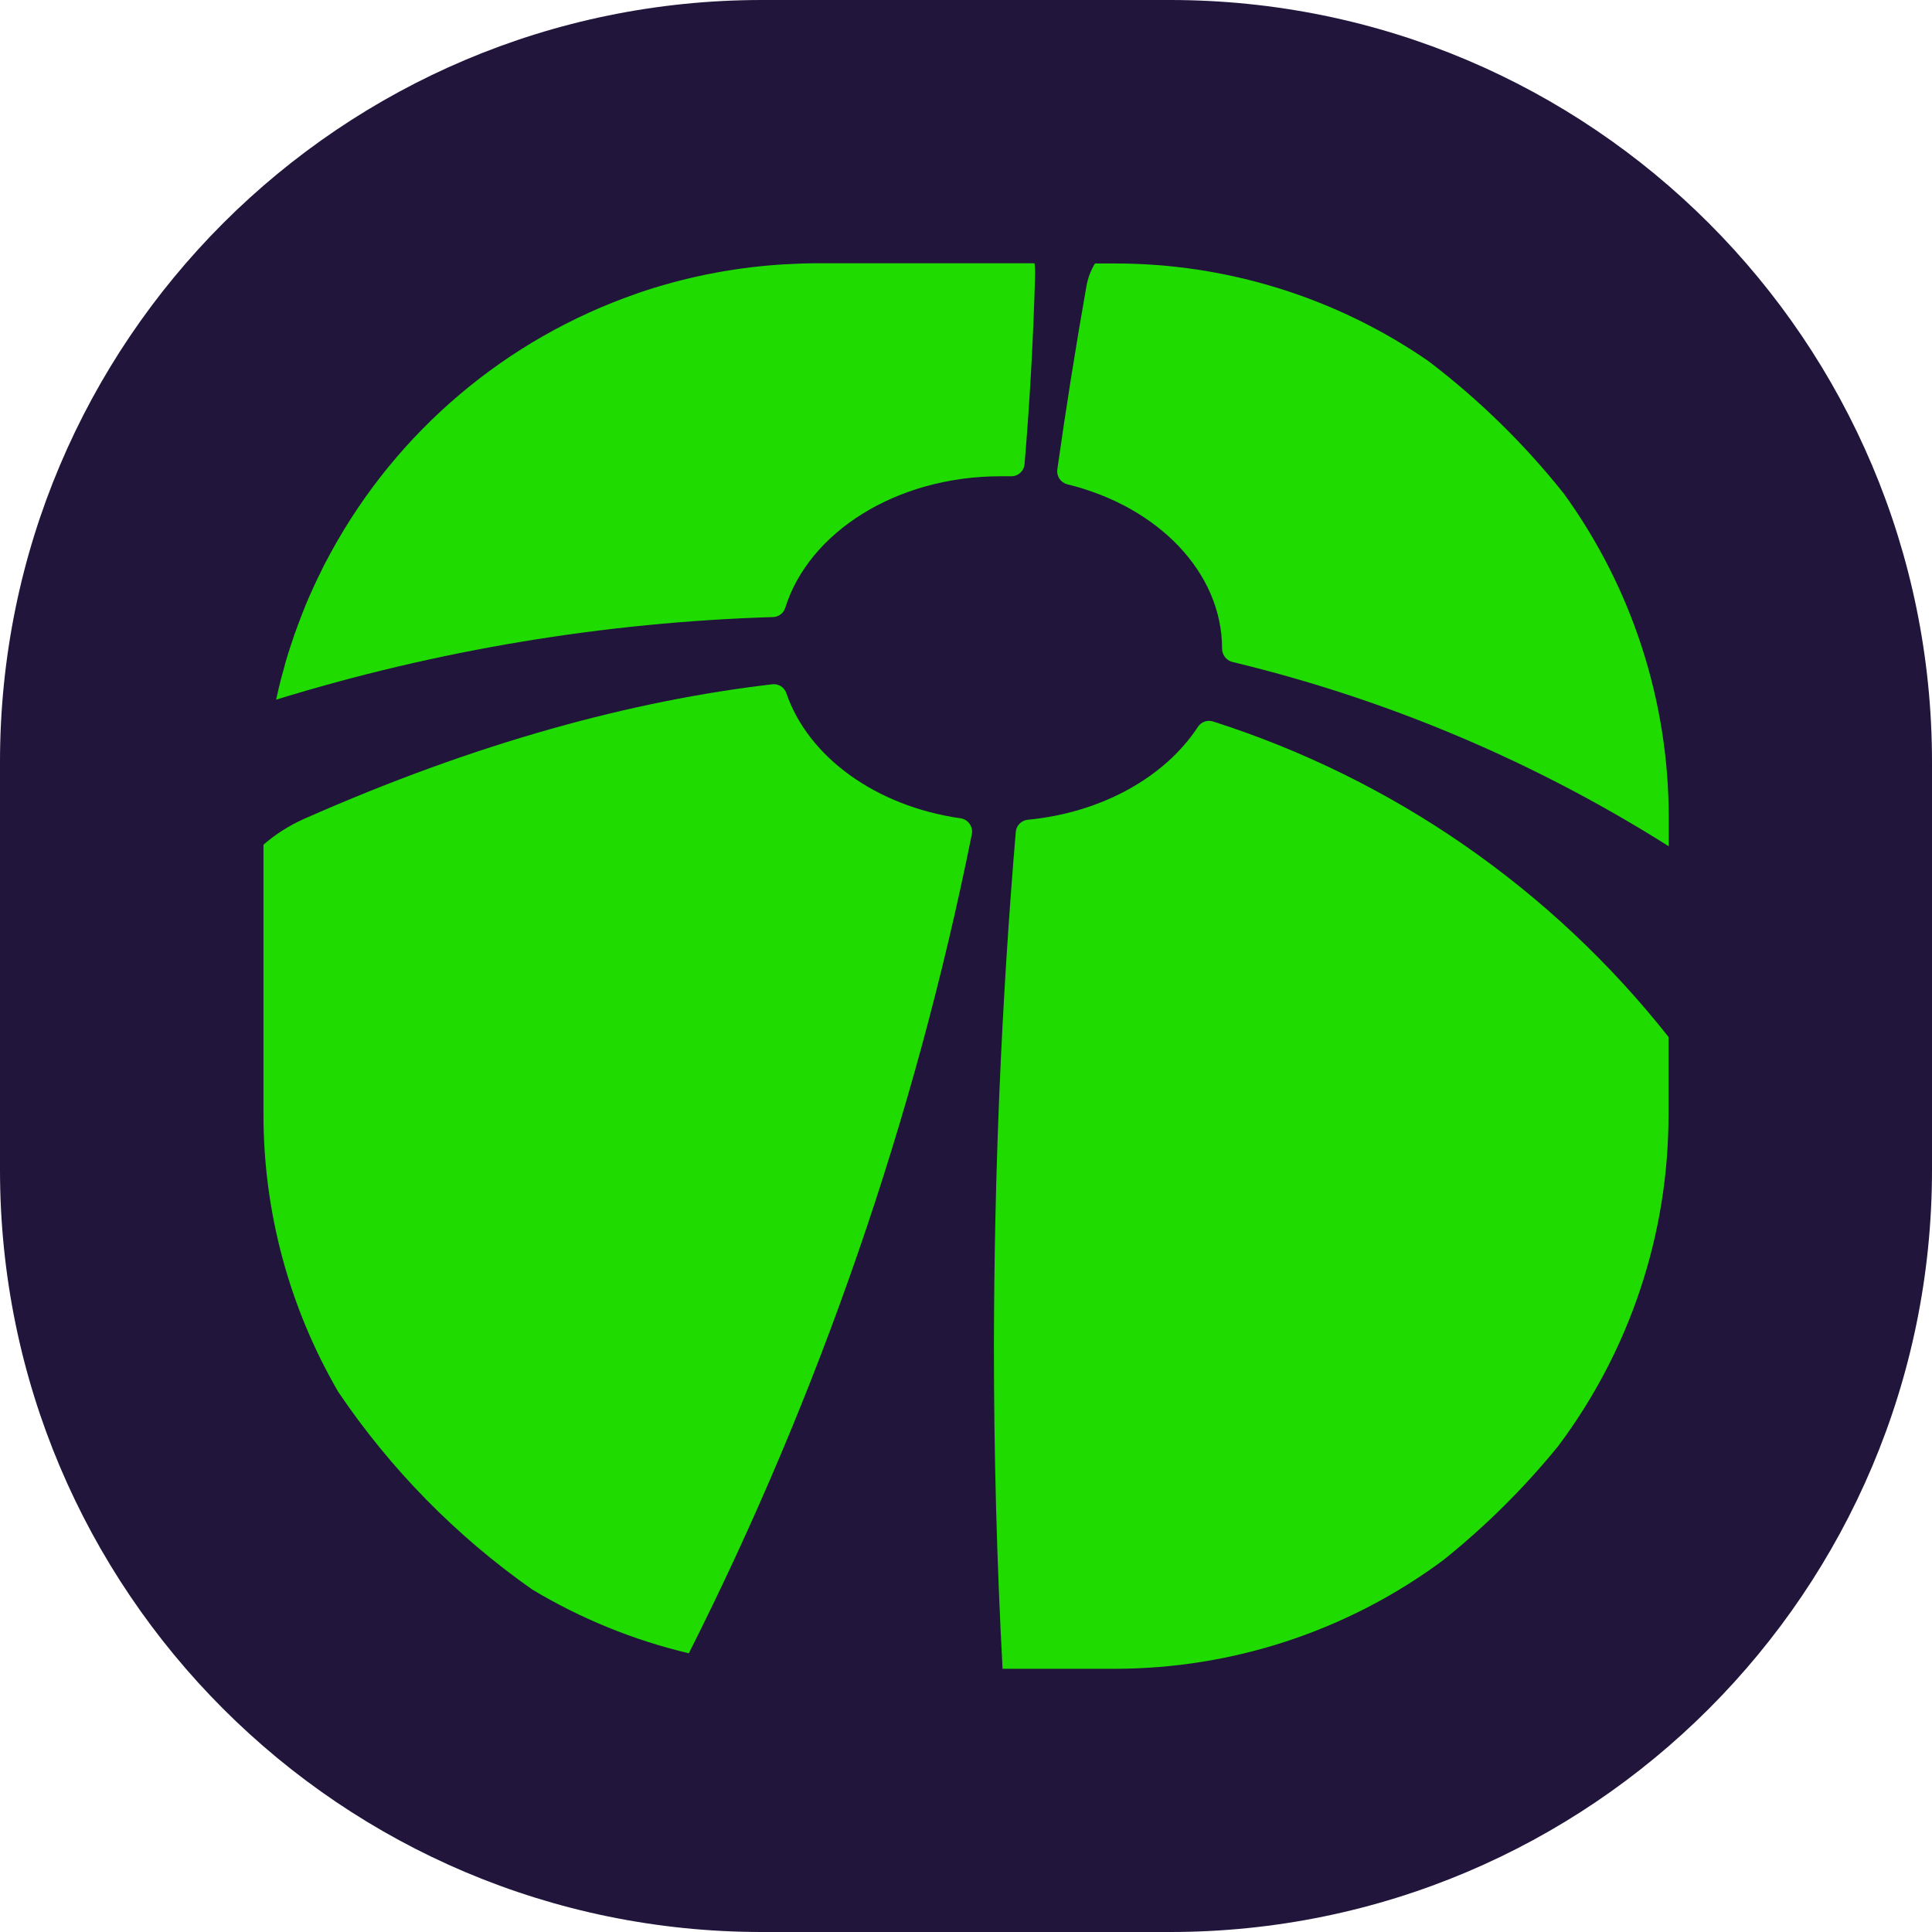
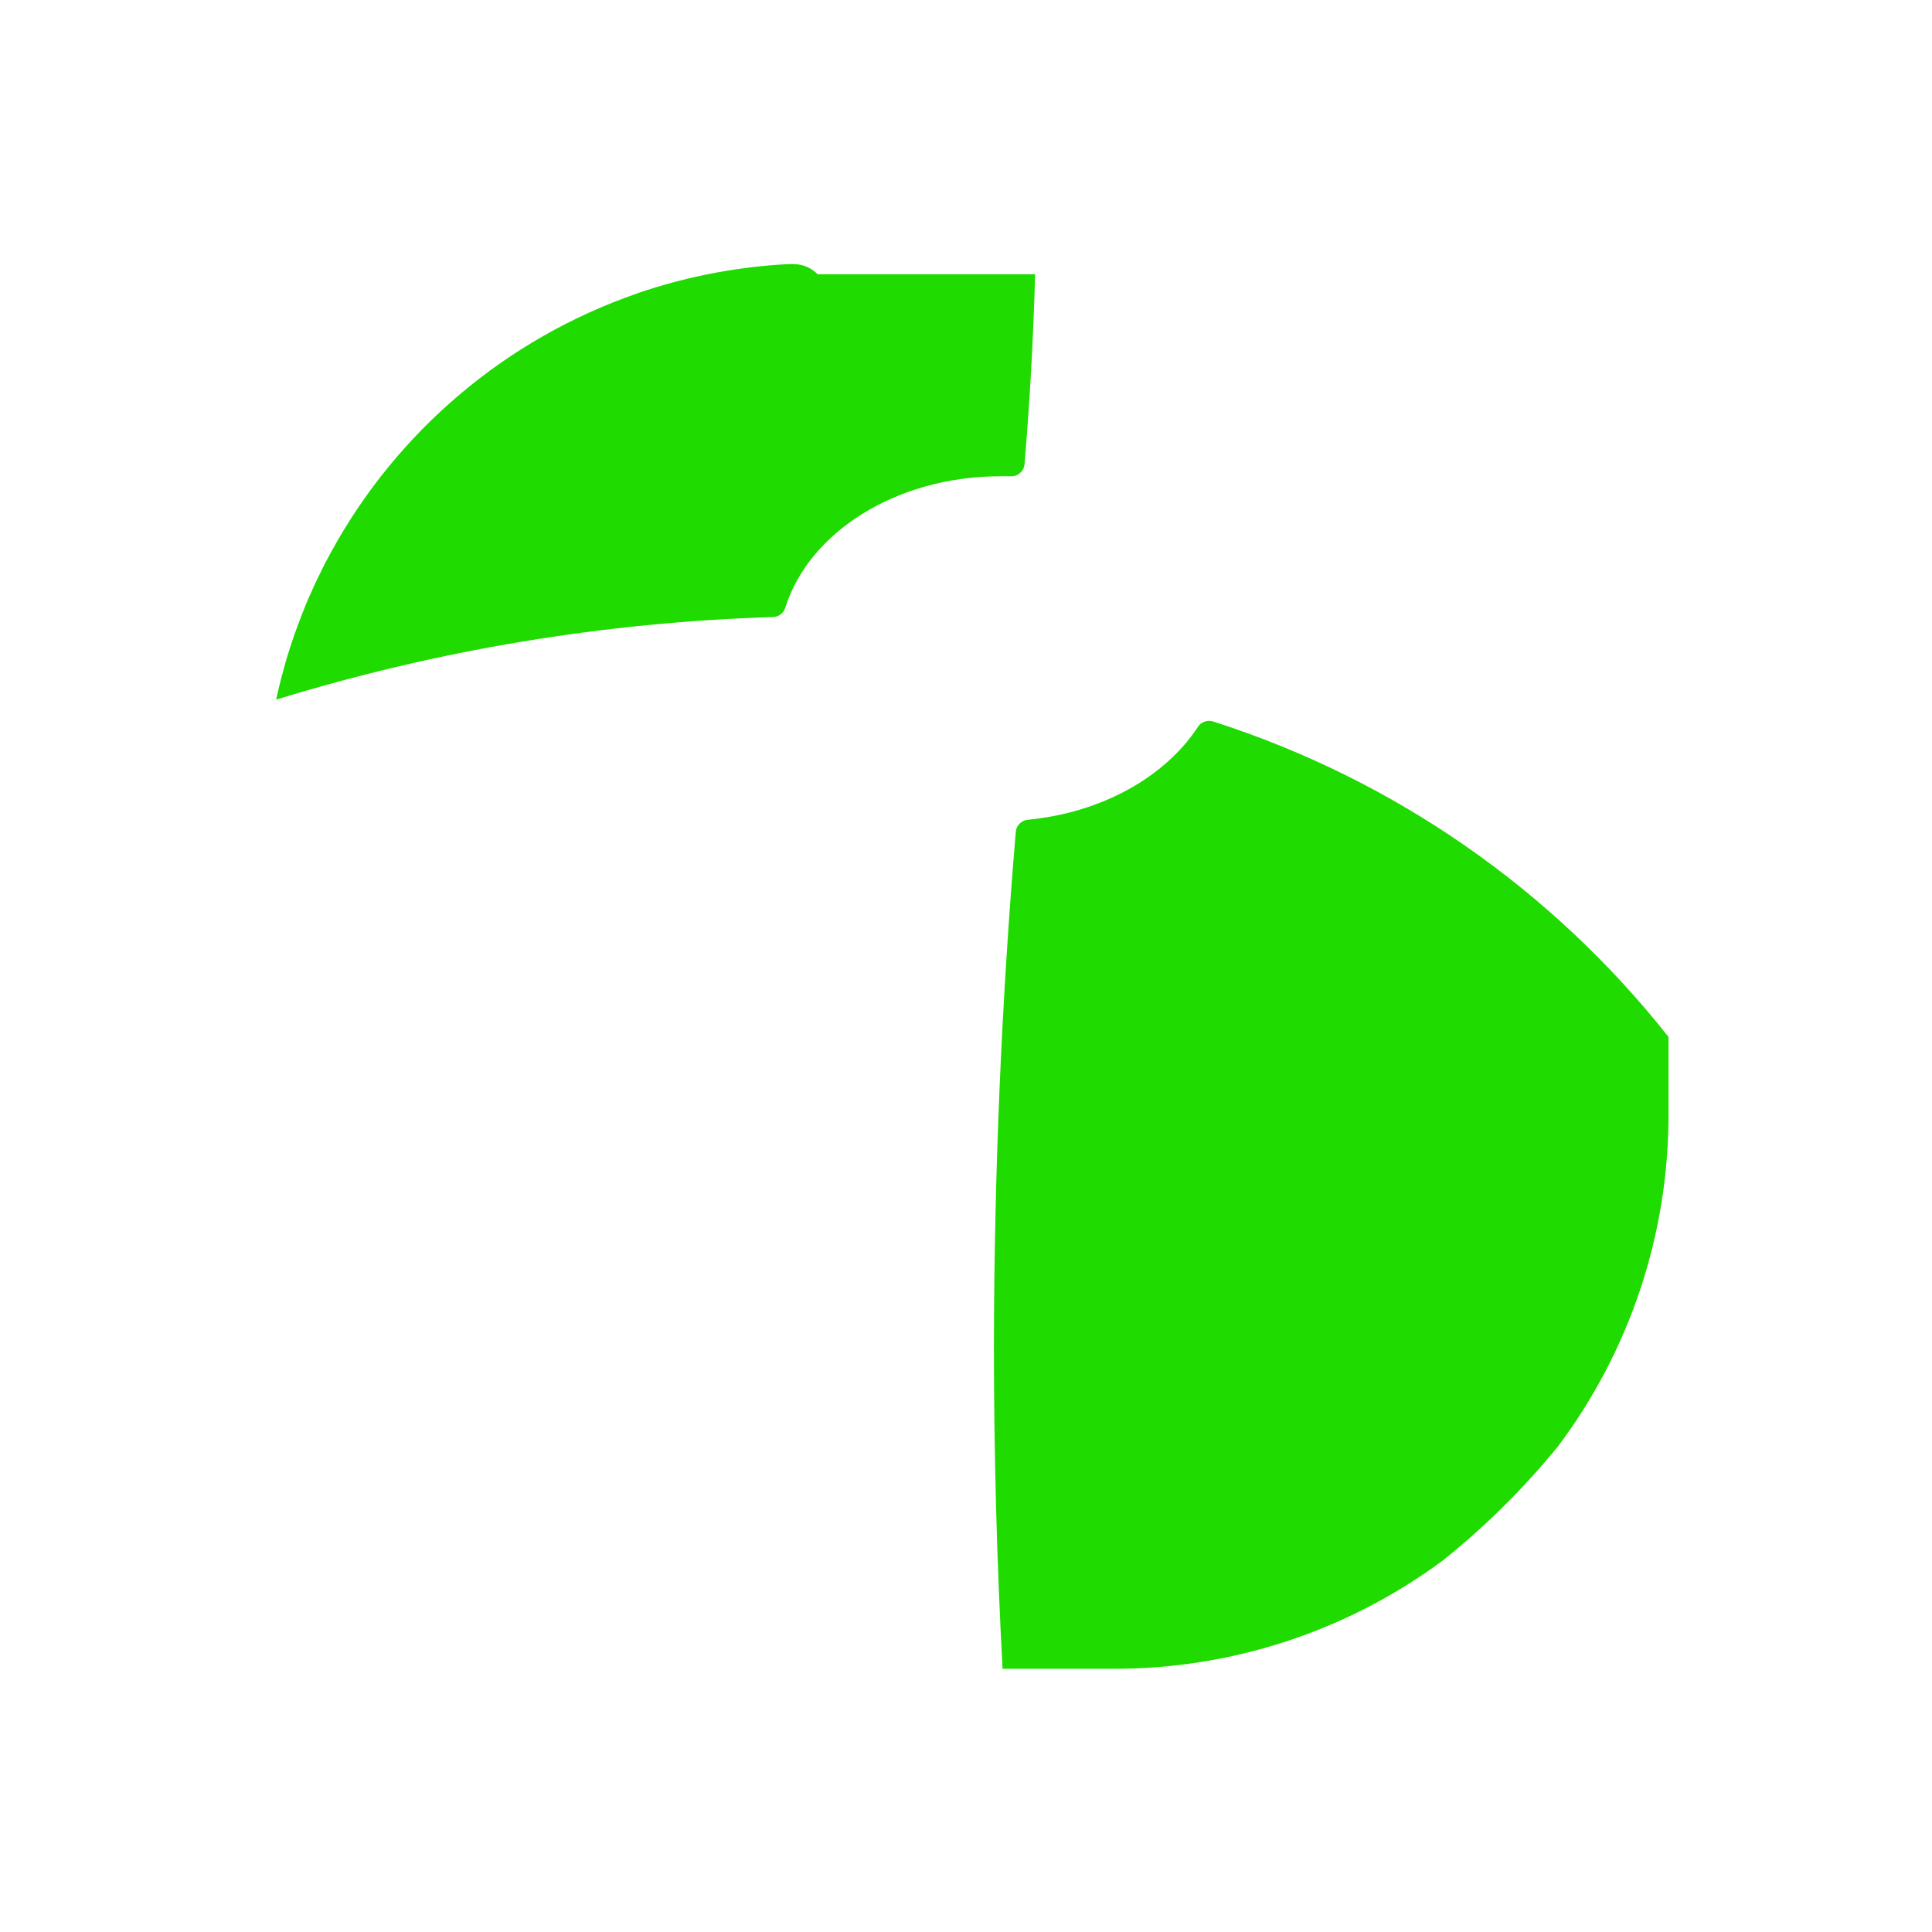
<svg xmlns="http://www.w3.org/2000/svg" width="192" height="192" viewBox="0 0 192 192" fill="none">
-   <path d="M116.277 0H75.723C33.903 0 0 33.903 0 75.723V116.277C0 158.097 33.903 192 75.723 192H116.277C158.097 192 192 158.097 192 116.277V75.723C192 33.903 158.097 0 116.277 0Z" fill="#21153B" />
-   <path d="M95.475 81.323C87.067 80.136 80.317 75.238 78.146 68.886C78.05 68.602 77.86 68.359 77.608 68.199C77.355 68.038 77.055 67.969 76.757 68.003C62.938 69.617 47.455 73.748 30.199 81.388C28.742 82.037 27.389 82.898 26.183 83.942V110.712C26.173 120.42 28.743 129.955 33.628 138.343C38.801 145.997 45.325 152.643 52.881 157.958C57.716 160.862 62.97 163.002 68.458 164.303C81.436 138.551 90.895 111.172 96.581 82.9C96.616 82.724 96.614 82.542 96.576 82.366C96.539 82.19 96.466 82.024 96.363 81.876C96.26 81.729 96.128 81.604 95.975 81.509C95.822 81.414 95.652 81.351 95.475 81.323Z" fill="#1FDB00" />
  <path d="M120.552 71.699C120.279 71.612 119.985 71.616 119.714 71.712C119.444 71.807 119.212 71.988 119.054 72.227C115.806 77.19 109.54 80.757 102.138 81.466C101.823 81.497 101.53 81.639 101.311 81.868C101.092 82.096 100.962 82.395 100.944 82.711C99.526 99.535 98.803 116.54 98.774 133.726C98.774 144.502 99.061 155.207 99.635 165.843H110.726C122.495 165.851 133.954 162.071 143.408 155.063C147.603 151.705 151.43 147.911 154.825 143.747C161.975 134.227 165.833 122.639 165.815 110.733V103.049C154.186 88.325 138.425 77.408 120.552 71.699Z" fill="#1FDB00" />
-   <path d="M155.419 49.062C151.493 44.126 146.967 39.697 141.947 35.88C132.775 29.55 121.892 26.168 110.749 26.184H108.817C108.4 26.874 108.113 27.634 107.97 28.427C106.904 34.466 105.94 40.539 105.076 46.645C105.028 46.971 105.102 47.302 105.284 47.576C105.466 47.849 105.742 48.047 106.06 48.129C114.981 50.299 121.449 56.811 121.449 64.466C121.449 64.771 121.552 65.068 121.741 65.308C121.93 65.549 122.194 65.718 122.491 65.79C137.845 69.481 152.488 75.667 165.837 84.102V81.208C165.835 69.663 162.188 58.414 155.419 49.062Z" fill="#1FDB00" />
-   <path d="M78.037 60.405C80.382 52.902 89.064 47.331 99.418 47.331C99.772 47.331 100.141 47.331 100.467 47.331C100.805 47.341 101.135 47.221 101.387 46.994C101.639 46.768 101.794 46.453 101.82 46.115C102.345 39.879 102.695 33.591 102.869 27.253C102.88 26.888 102.858 26.522 102.804 26.161H81.257C80.136 26.161 79.029 26.204 77.922 26.269L77.162 26.32C74.944 26.483 72.738 26.78 70.556 27.21L70.05 27.311C67.812 27.773 65.606 28.375 63.444 29.113L63.292 29.171C50.322 33.661 39.489 42.82 32.904 54.863C32.673 55.29 32.441 55.717 32.217 56.144C32.072 56.426 31.942 56.715 31.805 56.997C31.667 57.279 31.436 57.721 31.262 58.119C31.088 58.517 30.994 58.705 30.864 59.001C30.734 59.298 30.531 59.725 30.372 60.137L30.018 61.027C29.866 61.418 29.714 61.816 29.569 62.214C29.424 62.612 29.352 62.793 29.251 63.089C29.106 63.509 28.968 63.928 28.831 64.348C28.737 64.63 28.65 64.905 28.563 65.188C28.419 65.658 28.288 66.135 28.158 66.635C28.093 66.873 28.021 67.105 27.956 67.358C27.775 68.082 27.594 68.805 27.442 69.529C43.456 64.598 60.059 61.839 76.808 61.324C77.083 61.32 77.35 61.229 77.571 61.064C77.792 60.899 77.955 60.668 78.037 60.405Z" fill="#1FDB00" />
+   <path d="M78.037 60.405C80.382 52.902 89.064 47.331 99.418 47.331C99.772 47.331 100.141 47.331 100.467 47.331C100.805 47.341 101.135 47.221 101.387 46.994C101.639 46.768 101.794 46.453 101.82 46.115C102.345 39.879 102.695 33.591 102.869 27.253H81.257C80.136 26.161 79.029 26.204 77.922 26.269L77.162 26.32C74.944 26.483 72.738 26.78 70.556 27.21L70.05 27.311C67.812 27.773 65.606 28.375 63.444 29.113L63.292 29.171C50.322 33.661 39.489 42.82 32.904 54.863C32.673 55.29 32.441 55.717 32.217 56.144C32.072 56.426 31.942 56.715 31.805 56.997C31.667 57.279 31.436 57.721 31.262 58.119C31.088 58.517 30.994 58.705 30.864 59.001C30.734 59.298 30.531 59.725 30.372 60.137L30.018 61.027C29.866 61.418 29.714 61.816 29.569 62.214C29.424 62.612 29.352 62.793 29.251 63.089C29.106 63.509 28.968 63.928 28.831 64.348C28.737 64.63 28.65 64.905 28.563 65.188C28.419 65.658 28.288 66.135 28.158 66.635C28.093 66.873 28.021 67.105 27.956 67.358C27.775 68.082 27.594 68.805 27.442 69.529C43.456 64.598 60.059 61.839 76.808 61.324C77.083 61.32 77.35 61.229 77.571 61.064C77.792 60.899 77.955 60.668 78.037 60.405Z" fill="#1FDB00" />
</svg>